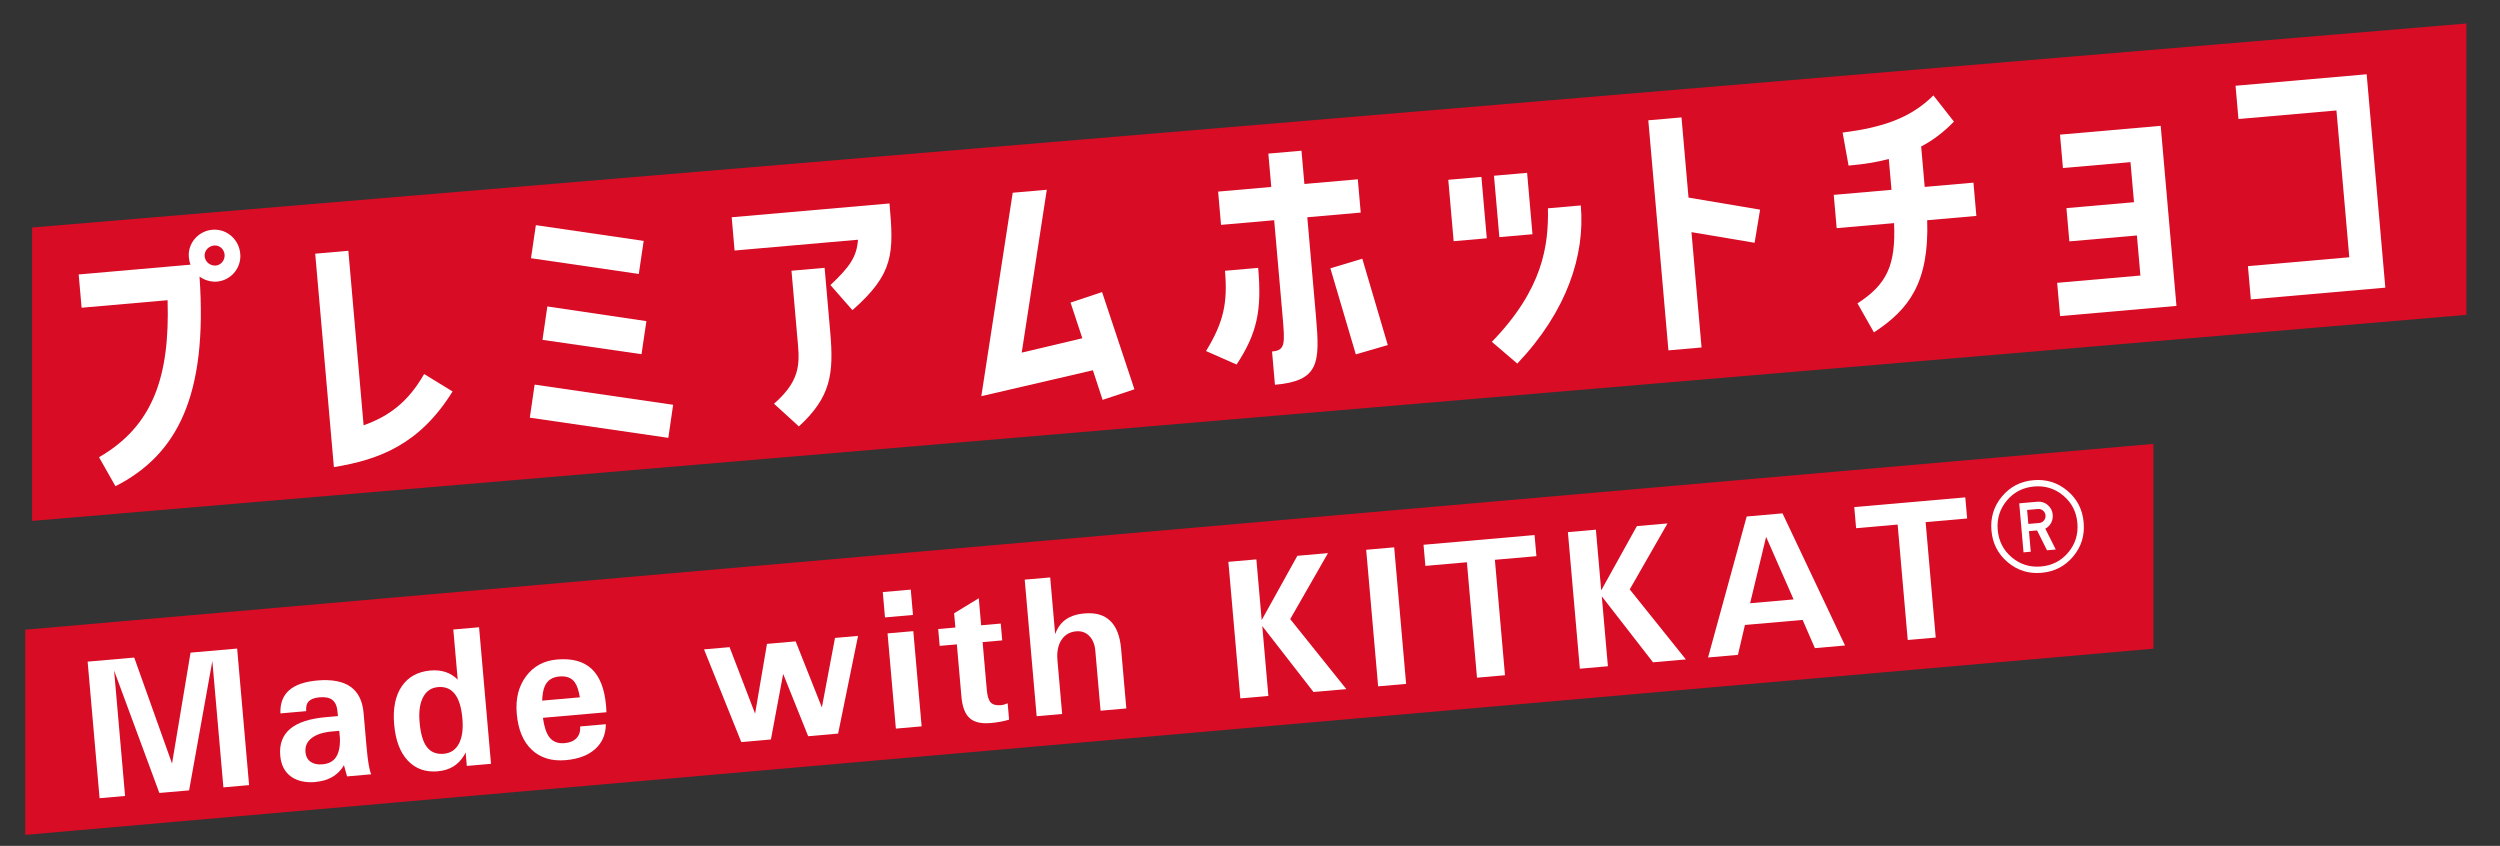
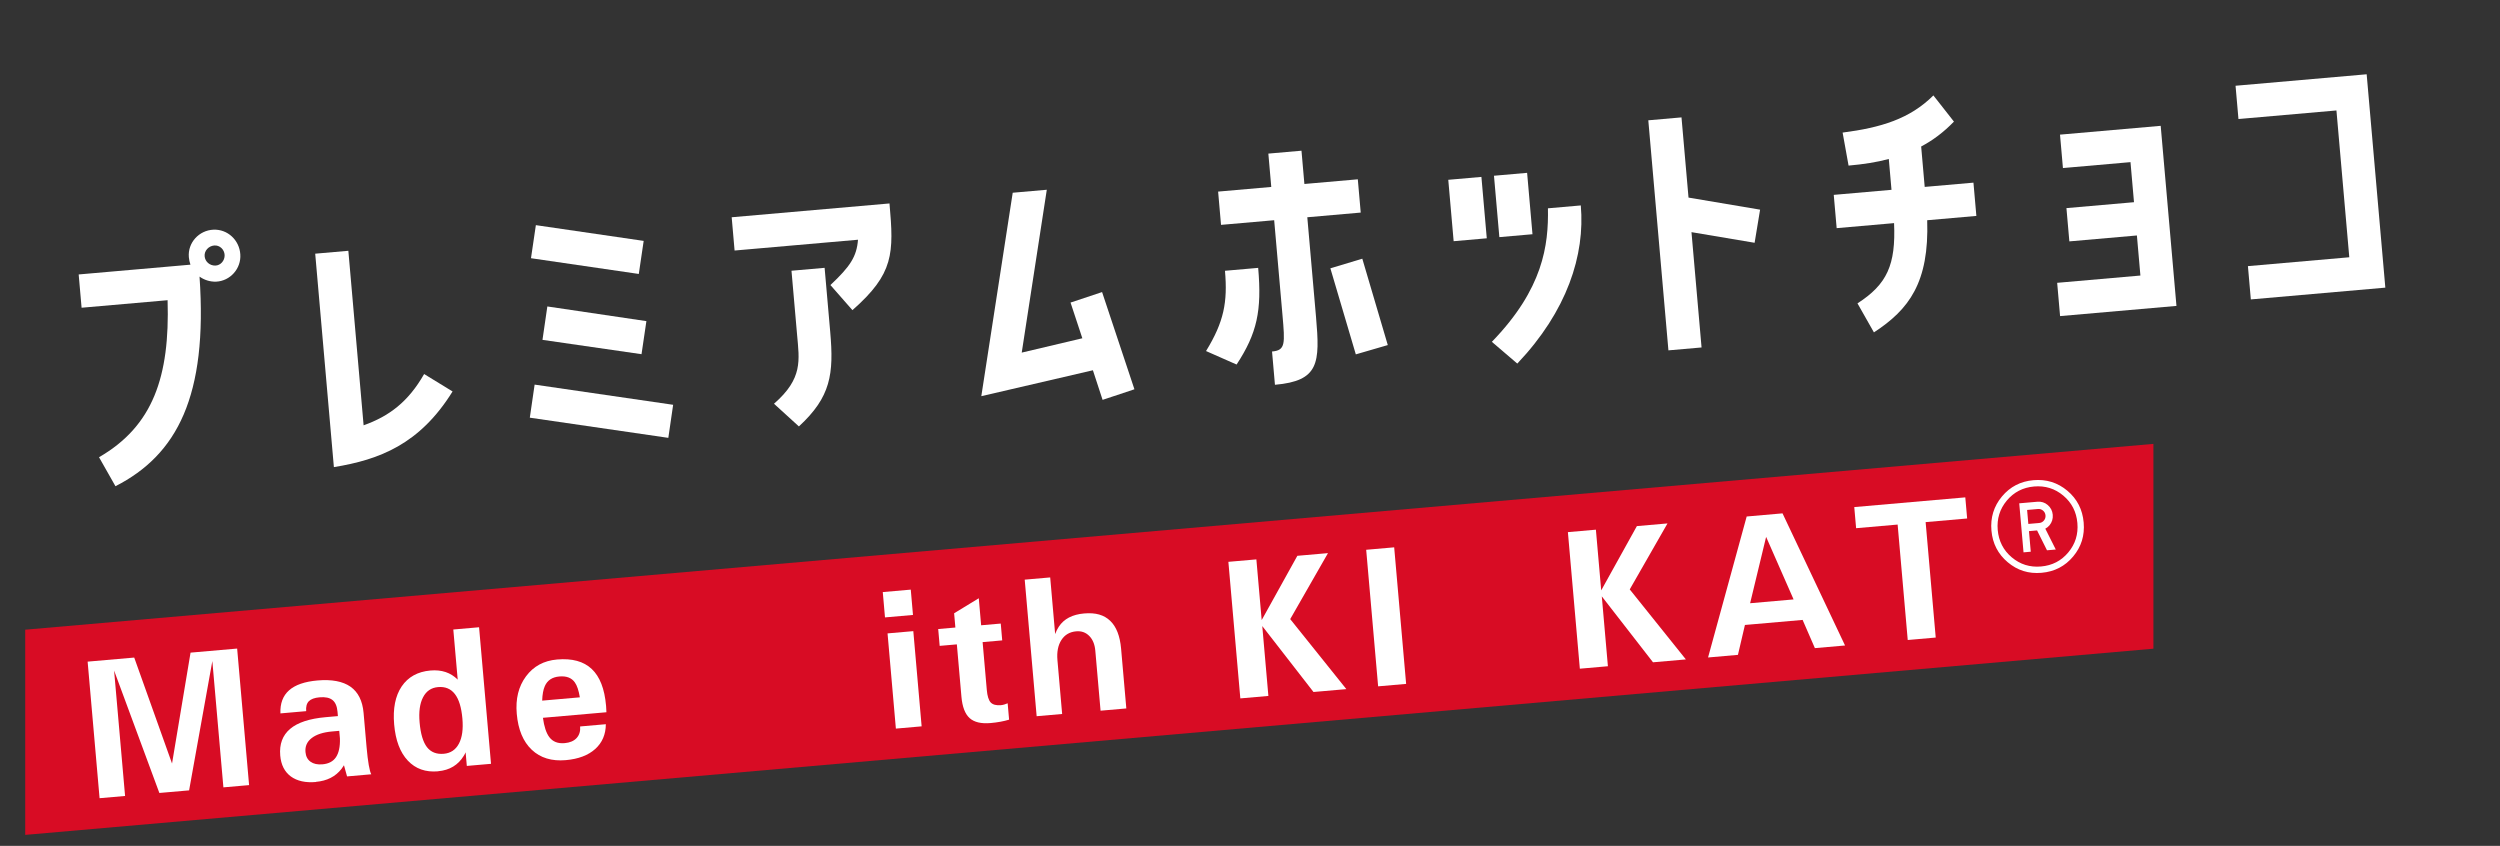
<svg xmlns="http://www.w3.org/2000/svg" width="266" height="90" viewBox="0 0 266 90" fill="none">
  <rect x="0" y="0" width="266" height="90" fill="#333333" stroke="none" />
-   <path d="M262.426 2.5L3.415 24.206L3.415 55.423L262.426 33.5L262.426 2.5Z" fill="#D80C24" />
  <path d="M25.569 27.064C25.672 28.576 24.498 29.902 22.988 29.969C22.331 29.99 21.718 29.781 21.23 29.431C22.111 42.145 18.843 48.387 12.285 51.734L10.536 48.648C16.271 45.336 18.081 40.088 17.832 31.941L8.681 32.742L8.371 29.202L20.264 28.161C20.176 27.907 20.117 27.642 20.092 27.353C19.966 25.835 21.162 24.508 22.708 24.438C24.217 24.372 25.473 25.55 25.569 27.064ZM23.901 27.144C23.878 26.549 23.38 26.068 22.79 26.12C22.2 26.172 21.722 26.679 21.773 27.265C21.824 27.85 22.325 28.272 22.911 28.257C23.468 28.245 23.917 27.739 23.901 27.144Z" fill="white" />
  <path d="M48.153 41.651C44.665 47.278 40.364 48.914 35.525 49.701L33.538 26.992L37.064 26.684L38.688 45.253C41.402 44.287 43.443 42.754 45.127 39.797L48.153 41.651Z" fill="white" />
  <path d="M56.372 44.441L56.884 40.923L71.622 43.07L71.11 46.588L56.372 44.441ZM57.016 23.956L68.487 25.631L67.968 29.149L56.497 27.474L57.016 23.956ZM57.721 36.154L58.237 32.607L68.777 34.168L68.258 37.686L57.721 36.162L57.721 36.154Z" fill="white" />
  <path d="M78.16 26.656L77.851 23.116L94.643 21.647C95.109 26.964 95.129 29.11 90.699 33L88.356 30.329C90.453 28.362 91.151 27.31 91.291 25.507L78.16 26.656ZM82.356 42.954C85.448 40.266 85.046 38.321 84.811 35.633L84.214 28.806L87.739 28.497L88.336 35.325C88.727 39.79 88.411 42.228 85.003 45.372L82.356 42.961L82.356 42.954Z" fill="white" />
  <path d="M113.901 32.193L117.261 31.076L120.703 41.419L117.315 42.546L116.285 39.396L104.412 42.153L107.753 20.507L111.379 20.19L108.712 37.518L115.161 35.992L113.908 32.2L113.901 32.193Z" fill="white" />
  <path d="M133.87 28.502C134.269 33.061 133.754 35.458 131.573 38.786L128.322 37.352C130.226 34.245 130.63 32.156 130.337 28.811L133.863 28.502L133.87 28.502ZM144.471 19.078L144.781 22.618L139.097 23.116L140.024 33.715C140.455 38.635 140.36 40.529 135.654 40.941L135.345 37.401C136.783 37.275 136.723 36.588 136.454 33.503L135.572 23.431L129.917 23.926L129.608 20.386L135.263 19.891L134.952 16.343L138.478 16.035L138.787 19.575L144.471 19.078ZM147.66 36.716L144.259 37.705L141.552 28.55L144.949 27.525L147.659 36.709L147.66 36.716Z" fill="white" />
  <path d="M157.622 18.823L158.193 25.355L154.668 25.663L154.096 19.131L157.622 18.823ZM158.73 36.374C164.196 30.741 164.775 26.089 164.7 22.164L168.197 21.858C168.659 27.14 166.744 33.096 161.44 38.685L158.737 36.373L158.73 36.374ZM163.056 24.922L159.531 25.23L158.959 18.699L162.485 18.39L163.056 24.922Z" fill="white" />
  <path d="M175.386 12.799L178.911 12.49L179.658 21.023L187.274 22.308L186.691 25.832L179.973 24.701L181.046 36.97L177.52 37.278L175.379 12.799L175.386 12.799Z" fill="white" />
  <path d="M204.781 19.888L209.975 19.434L210.285 22.974L205.054 23.432C205.272 30.06 203.123 32.927 199.385 35.365L197.636 32.278C200.786 30.248 201.722 28.186 201.529 23.74L195.421 24.274L195.111 20.734L201.255 20.197L200.968 16.916C199.679 17.262 198.284 17.479 196.687 17.619L196.054 14.107C200.126 13.583 203.205 12.651 205.712 10.153L207.899 12.939C206.816 14.06 205.673 14.918 204.412 15.588L204.788 19.887L204.781 19.888Z" fill="white" />
  <path d="M219.495 17.866L219.185 14.325L229.898 13.388L231.575 32.549L219.192 33.632L218.883 30.092L227.739 29.317L227.366 25.054L220.179 25.683L219.869 22.143L227.057 21.514L226.684 17.251L219.496 17.88L219.495 17.866Z" fill="white" />
-   <path d="M238.172 12.664L237.862 9.124L251.813 7.903L253.799 30.605L239.489 31.857L239.179 28.316L249.964 27.373L248.597 11.752L238.172 12.664Z" fill="white" />
+   <path d="M238.172 12.664L237.862 9.124L251.813 7.903L253.799 30.605L239.489 31.857L239.179 28.316L249.964 27.373L248.597 11.752L238.172 12.664" fill="white" />
  <path d="M229.123 47.229L2.683 67L2.683 88.831L229.123 69.02L229.123 47.229Z" fill="#D80C24" />
  <path d="M13.329 84.689L10.595 84.928L9.324 70.398L14.281 69.965L18.305 81.239L20.274 69.44L25.232 69.007L26.503 83.536L23.769 83.775L22.593 70.337L20.121 84.095L16.955 84.371L12.14 71.346L13.308 84.691L13.329 84.689Z" fill="white" />
  <path d="M33.615 83.205C32.507 83.302 31.62 83.103 30.946 82.616C30.279 82.121 29.903 81.382 29.817 80.392C29.711 79.186 30.063 78.238 30.866 77.556C31.669 76.874 32.938 76.457 34.657 76.307L35.952 76.193L35.912 75.731C35.861 75.146 35.687 74.731 35.375 74.482C35.063 74.233 34.606 74.142 33.994 74.195C33.462 74.242 33.083 74.384 32.856 74.615C32.63 74.846 32.538 75.204 32.578 75.666L29.837 75.906C29.795 74.847 30.101 74.033 30.754 73.452C31.406 72.871 32.412 72.521 33.779 72.401C35.297 72.268 36.47 72.493 37.288 73.062C38.107 73.639 38.572 74.566 38.685 75.853L39.004 79.501C39.071 80.267 39.148 80.901 39.236 81.403C39.323 81.905 39.417 82.239 39.503 82.384L36.927 82.61L36.598 81.422L36.335 81.81C35.696 82.63 34.786 83.088 33.621 83.19L33.615 83.205ZM36.09 77.761L35.341 77.827C34.392 77.91 33.672 78.14 33.169 78.526C32.667 78.913 32.449 79.405 32.503 80.019C32.543 80.481 32.725 80.822 33.042 81.049C33.359 81.276 33.781 81.371 34.313 81.324C34.968 81.267 35.446 81.014 35.748 80.565C36.049 80.116 36.194 79.448 36.168 78.577L36.097 77.761L36.09 77.761Z" fill="white" />
  <path d="M46.616 82.068C45.285 82.184 44.215 81.805 43.392 80.93C42.569 80.056 42.087 78.78 41.939 77.089C41.791 75.399 42.058 74.05 42.737 73.037C43.418 72.031 44.441 71.461 45.801 71.342C46.988 71.238 47.951 71.562 48.699 72.312L48.232 66.98L50.973 66.74L52.244 81.27L49.669 81.495L49.542 80.043C49.494 80.163 49.439 80.277 49.362 80.393C48.761 81.392 47.846 81.953 46.608 82.061L46.616 82.068ZM46.608 73.106C45.888 73.169 45.354 73.529 45.013 74.192C44.666 74.856 44.547 75.74 44.645 76.86C44.751 78.074 45.009 78.947 45.426 79.493C45.843 80.031 46.444 80.27 47.221 80.202C47.948 80.138 48.482 79.779 48.83 79.122C49.179 78.465 49.297 77.574 49.199 76.454C49.095 75.269 48.831 74.404 48.398 73.845C47.965 73.286 47.37 73.04 46.608 73.106Z" fill="white" />
  <path d="M60.207 80.879C58.71 81.01 57.496 80.643 56.58 79.776C55.663 78.91 55.131 77.639 54.983 75.948C54.844 74.359 55.171 73.034 55.968 71.96C56.766 70.885 57.867 70.294 59.27 70.171C60.874 70.031 62.1 70.368 62.961 71.18C63.823 71.993 64.328 73.289 64.484 75.081L64.488 75.124L64.524 75.783L57.768 76.374C57.894 77.31 58.12 77.996 58.449 78.433C58.817 78.918 59.358 79.133 60.085 79.069C60.639 79.021 61.065 78.838 61.35 78.529C61.641 78.212 61.765 77.808 61.727 77.295L64.461 77.056C64.455 78.141 64.076 79.026 63.329 79.695C62.583 80.365 61.538 80.762 60.2 80.879L60.207 80.879ZM61.696 74.196C61.574 73.464 61.397 72.934 61.165 72.612C60.825 72.124 60.278 71.91 59.515 71.977C58.752 72.044 58.239 72.387 57.967 73.008C57.803 73.379 57.71 73.889 57.688 74.547L61.696 74.196Z" fill="white" />
-   <path d="M78.873 78.954L74.908 69.094L77.627 68.856L80.342 75.936L81.606 68.508L84.657 68.241L87.447 75.27L88.844 67.875L91.297 67.66L89.176 78.053L85.989 78.332L83.329 71.706L82.025 78.679L78.881 78.954L78.873 78.954Z" fill="white" />
  <path d="M93.927 62.997L96.906 62.736L97.141 65.431L94.163 65.692L93.927 62.997ZM94.435 67.393L97.176 67.153L98.062 77.283L95.321 77.523L94.435 67.393Z" fill="white" />
  <path d="M107.374 76.57C106.802 76.744 106.146 76.867 105.398 76.932C104.397 77.02 103.657 76.844 103.169 76.407C102.682 75.969 102.39 75.208 102.296 74.131L101.809 68.561L99.981 68.721L99.825 66.929L101.652 66.769L101.519 65.252L104.142 63.654L104.393 66.529L106.48 66.347L106.636 68.138L104.55 68.321L104.996 73.415C105.052 74.058 105.192 74.504 105.409 74.74C105.632 74.975 105.996 75.075 106.5 75.03C106.73 75.01 106.97 74.938 107.215 74.829L107.367 76.571L107.374 76.57Z" fill="white" />
  <path d="M109.029 61.675L111.741 61.438L112.268 67.464C112.373 67.171 112.503 66.912 112.657 66.68C113.207 65.846 114.102 65.381 115.346 65.272C116.591 65.163 117.47 65.429 118.126 66.056C118.783 66.683 119.166 67.668 119.285 69.027L119.841 75.378L117.1 75.617L116.541 69.23C116.483 68.566 116.27 68.038 115.896 67.663C115.523 67.288 115.066 67.124 114.505 67.173C113.814 67.234 113.29 67.542 112.933 68.097C112.575 68.653 112.435 69.371 112.512 70.245L113.012 75.968L110.3 76.205L109.029 61.675Z" fill="white" />
  <path d="M134.949 74.049L131.971 74.309L130.699 59.779L133.678 59.519L134.243 65.978L138.038 59.137L141.297 58.852L137.279 65.873L143.252 73.322L139.755 73.628L134.306 66.613L134.956 74.048L134.949 74.049Z" fill="white" />
  <path d="M145.362 58.497L148.341 58.236L149.612 72.766L146.633 73.026L145.362 58.497Z" fill="white" />
-   <path d="M156.078 59.823L151.66 60.21L151.463 57.963L163.277 56.929L163.474 59.176L159.056 59.563L160.131 71.845L157.152 72.106L156.078 59.823Z" fill="white" />
  <path d="M171.074 70.888L168.095 71.149L166.824 56.619L169.803 56.358L170.368 62.818L174.163 55.977L177.422 55.692L173.404 62.712L179.377 70.162L175.88 70.468L170.431 63.453L171.081 70.887L171.074 70.888Z" fill="white" />
  <path d="M185.847 54.955L189.66 54.621L196.313 68.68L193.104 68.96L191.798 65.959L185.661 66.496L184.917 69.677L181.737 69.955L185.847 54.955ZM186.219 64.183L190.838 63.778L187.906 57.104L187.92 57.103L186.212 64.183L186.219 64.183Z" fill="white" />
  <path d="M201.908 55.814L197.49 56.2L197.294 53.953L209.108 52.92L209.304 55.167L204.887 55.553L205.961 67.836L202.983 68.096L201.908 55.814Z" fill="white" />
  <path d="M219.972 52.217C221.005 53.087 221.581 54.209 221.703 55.596C221.824 56.983 221.45 58.174 220.584 59.211C219.717 60.247 218.601 60.826 217.219 60.947C215.838 61.067 214.652 60.691 213.619 59.82C212.586 58.949 212.009 57.828 211.889 56.455C211.769 55.082 212.141 53.863 213.007 52.826C213.873 51.789 214.99 51.211 216.357 51.091C217.724 50.972 218.938 51.346 219.972 52.217ZM219.538 52.735C218.646 51.983 217.603 51.659 216.423 51.763C215.243 51.866 214.272 52.366 213.524 53.261C212.776 54.157 212.454 55.204 212.558 56.389C212.661 57.574 213.16 58.55 214.052 59.301C214.944 60.053 215.981 60.378 217.168 60.274C218.355 60.17 219.319 59.671 220.067 58.775C220.815 57.88 221.137 56.84 221.033 55.648C220.929 54.455 220.431 53.487 219.538 52.735ZM215.303 58.77L214.847 53.553L216.768 53.385C217.192 53.348 217.565 53.461 217.879 53.732C218.192 54.003 218.374 54.344 218.412 54.77C218.449 55.197 218.329 55.571 218.068 55.892C217.943 56.042 217.794 56.164 217.62 56.252L218.735 58.469L217.8 58.551L216.745 56.438L215.882 56.513L216.073 58.702L215.303 58.77ZM217.642 54.838C217.623 54.628 217.536 54.461 217.38 54.329C217.223 54.197 217.044 54.14 216.836 54.158L215.684 54.259L215.815 55.747L216.966 55.647C217.174 55.628 217.341 55.541 217.472 55.384C217.603 55.227 217.66 55.047 217.642 54.838Z" fill="white" />
</svg>